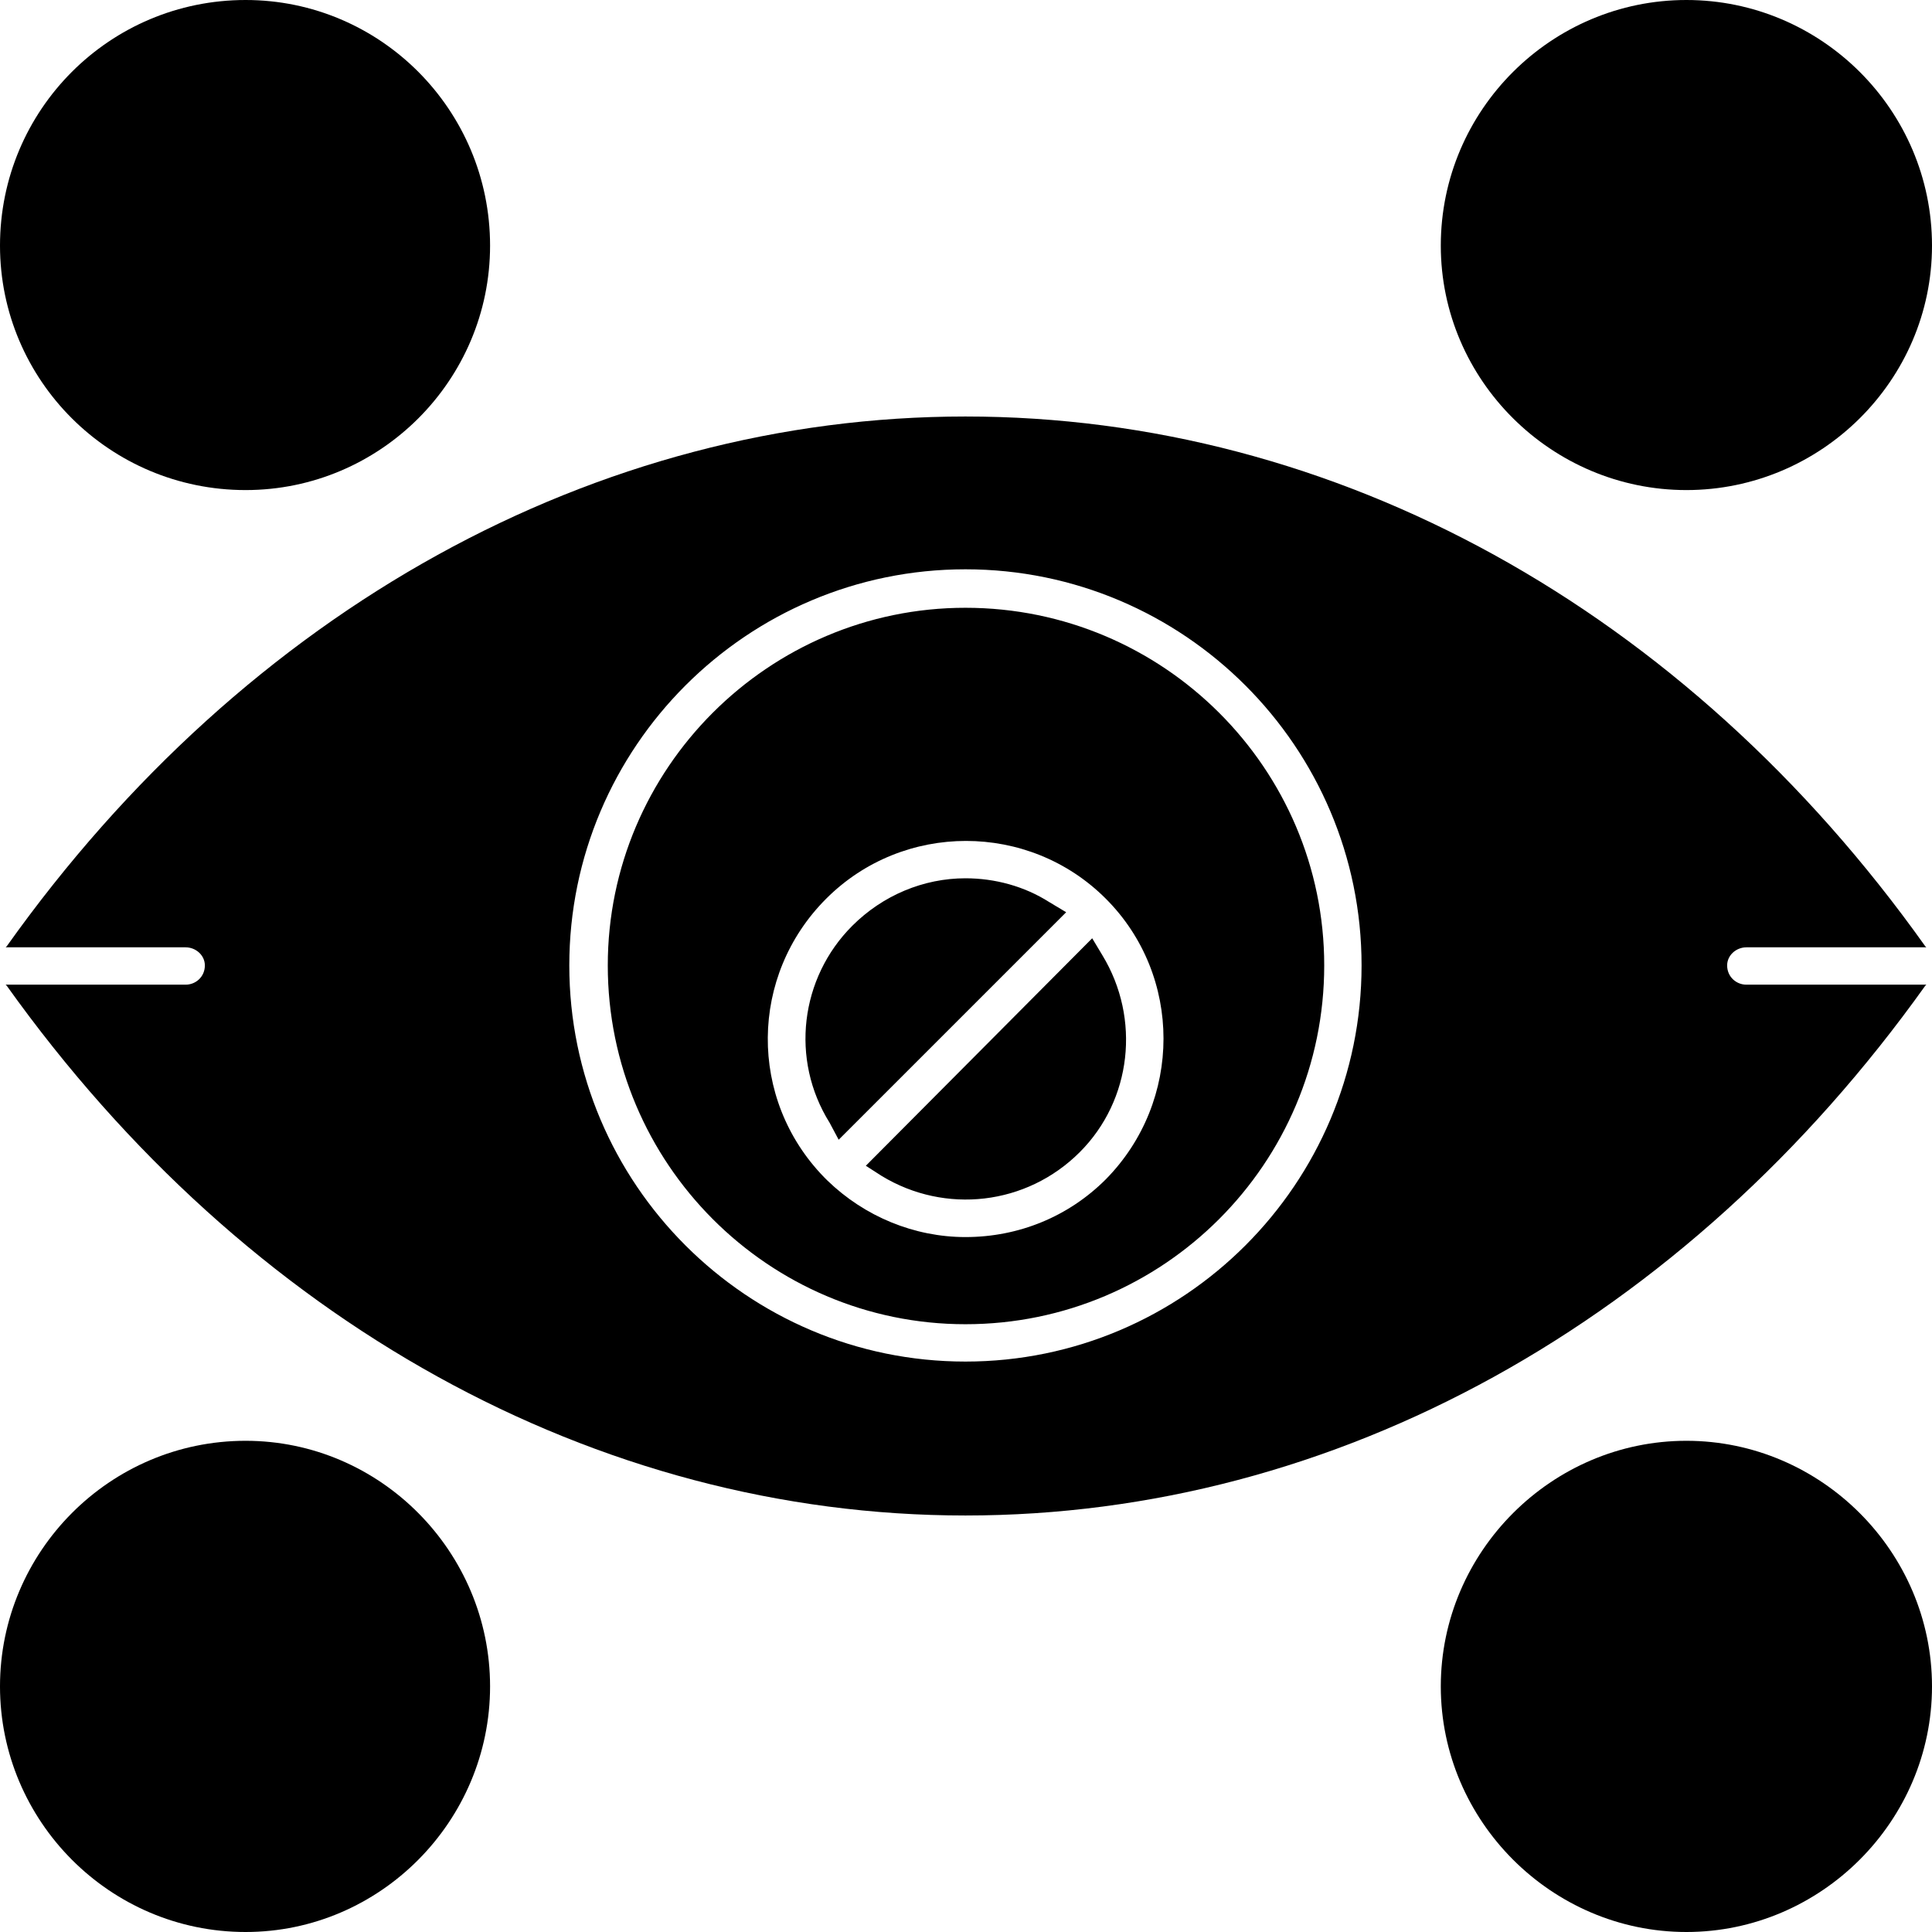
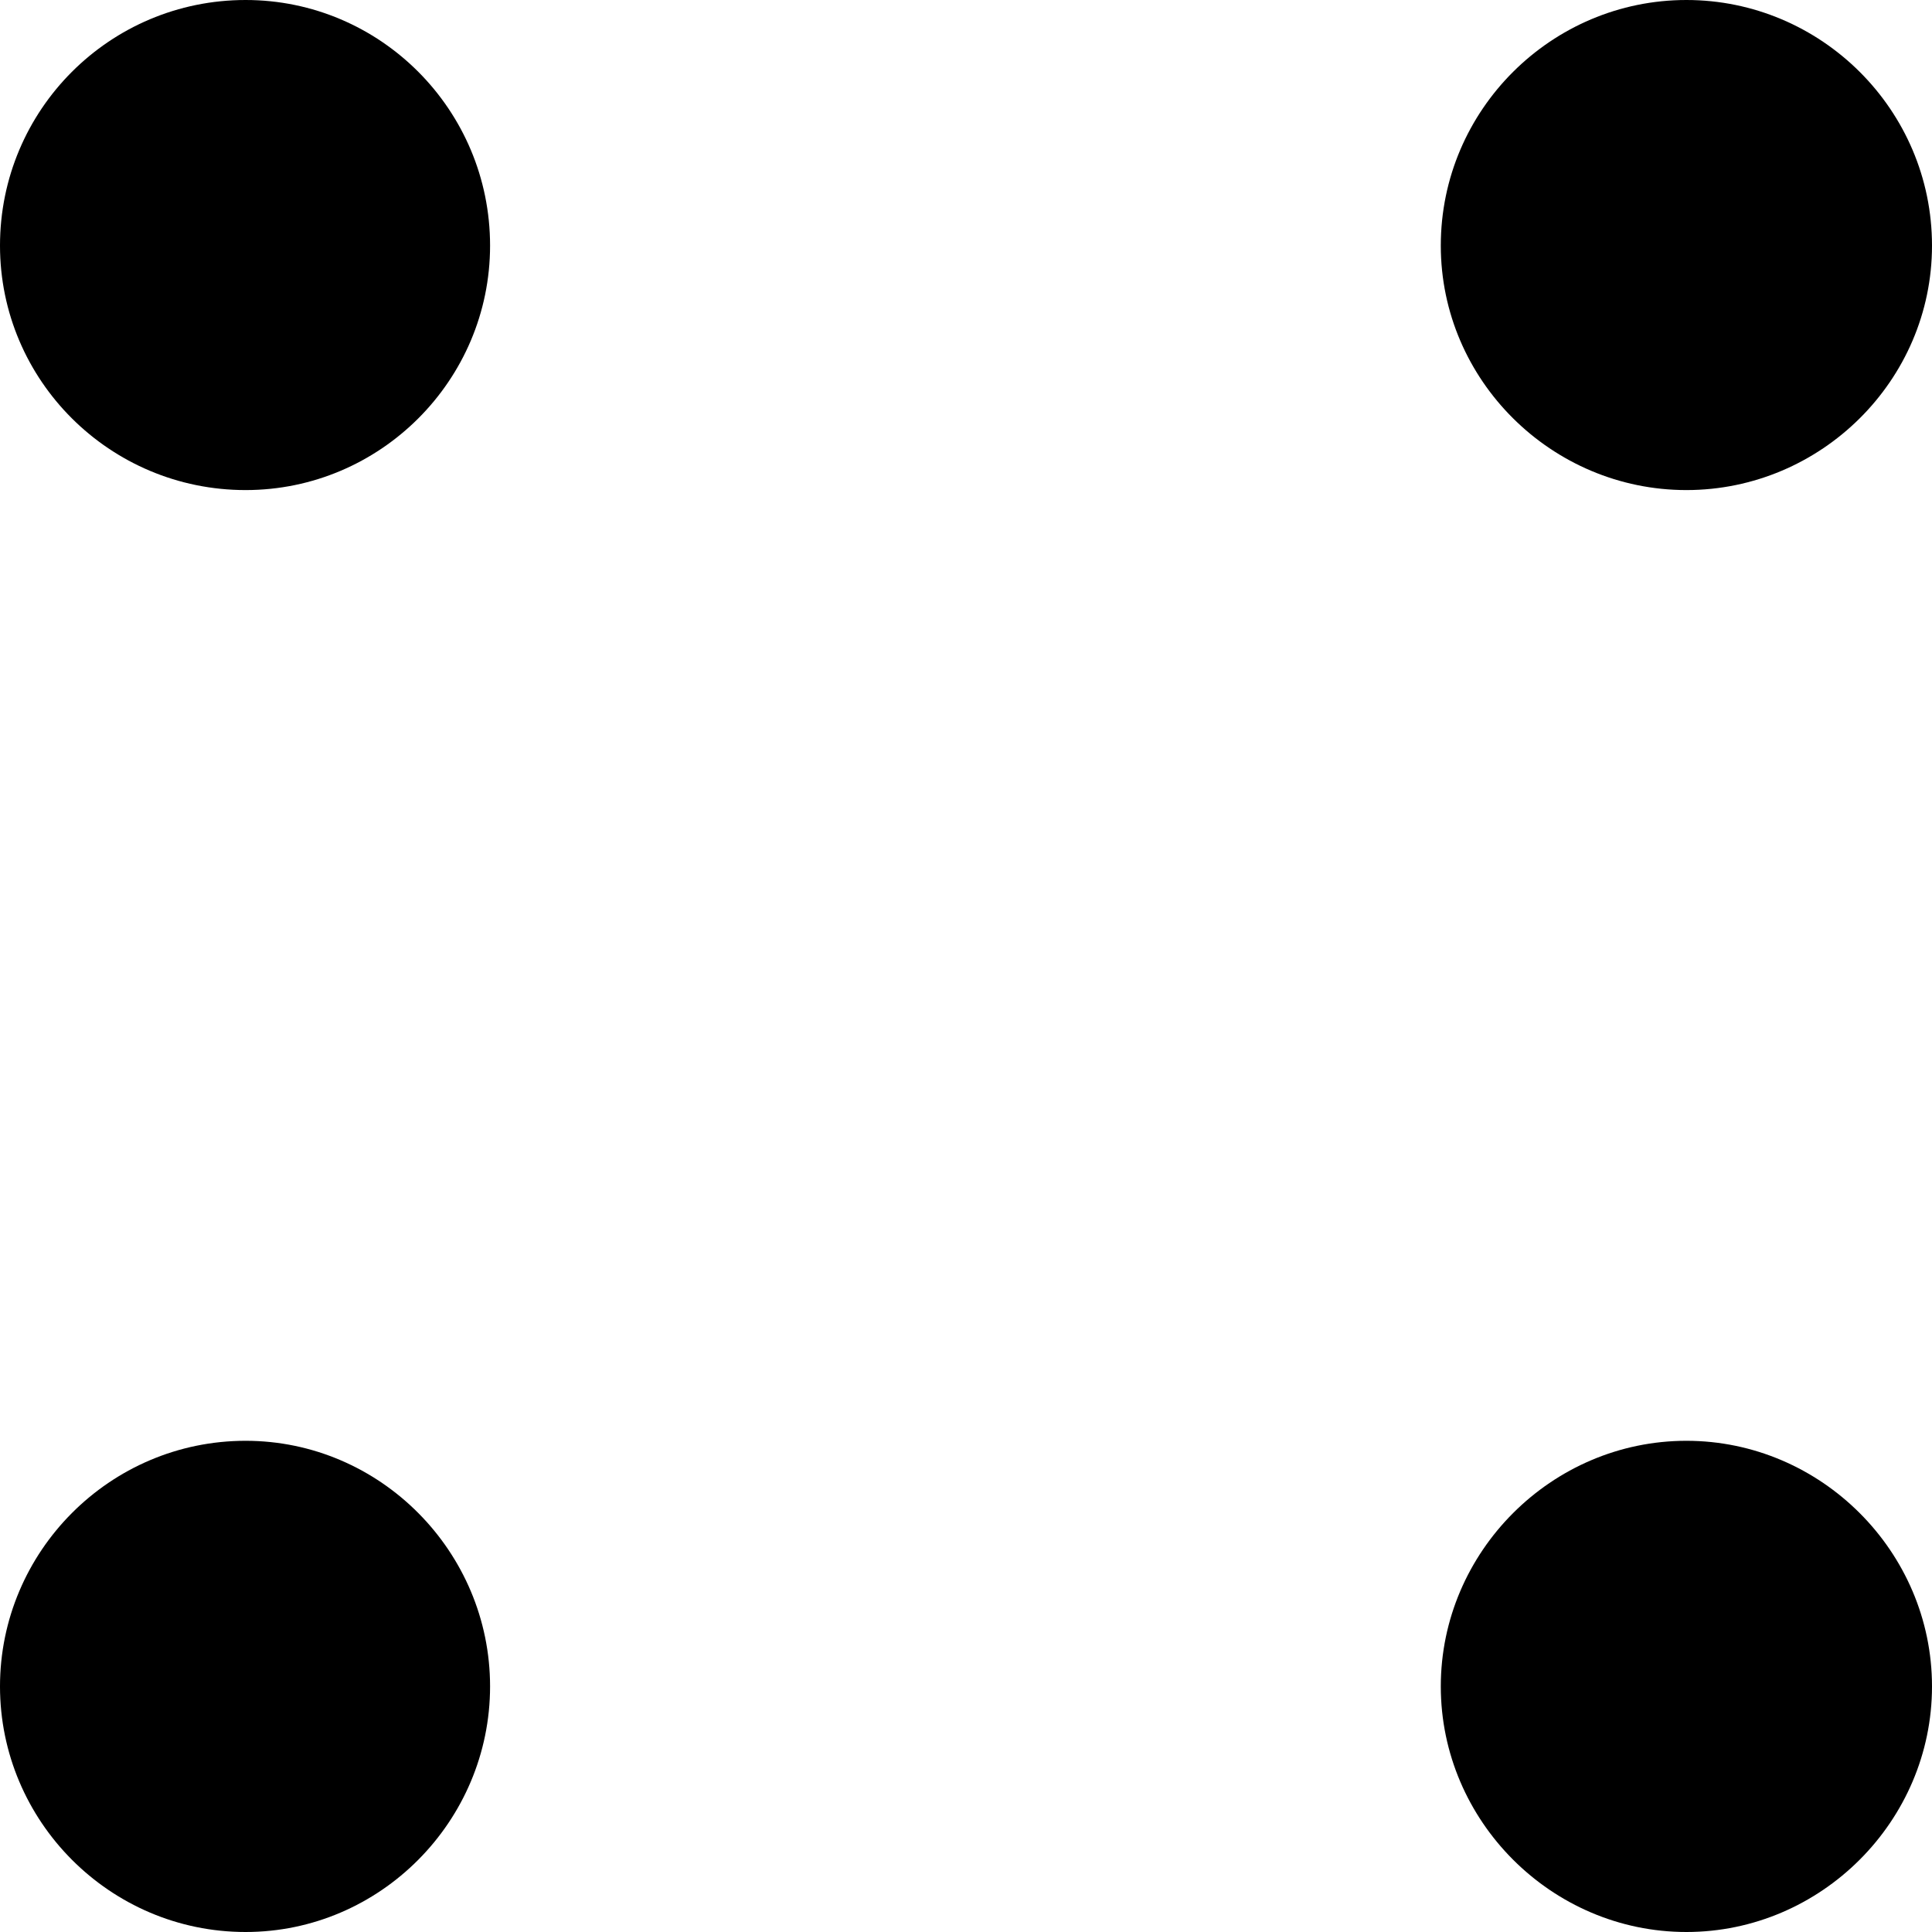
<svg xmlns="http://www.w3.org/2000/svg" clip-rule="evenodd" fill-rule="evenodd" height="1.707in" image-rendering="optimizeQuality" shape-rendering="geometricPrecision" text-rendering="geometricPrecision" viewBox="0 0 1707 1707" width="1.707in">
  <g id="Layer_x0020_1">
-     <path d="m853 1203c193 0 350-157 350-350s-157-350-350-350-350 157-350 350 157 350 350 350zm0 136c-326 0-635-171-847-468l-1-1h159c9 0 17-7 17-17 0-9-8-16-17-16h-159l1-1c212-298 521-468 847-468 327 0 636 170 848 468l1 1h-159c-9 0-17 7-17 16 0 10 8 17 17 17h159l-1 1c-212 297-521 468-848 468zm0-802c175 0 317 142 317 316 0 175-142 317-317 317-174 0-316-142-316-317 0-174 142-316 316-316zm-122 506c33 32 77 50 122 50 47 0 91-18 124-51 68-69 68-180 0-248s-179-68-247 0-69 177-2 246l1 1s0 0 1 1c0 0 0 0 1 1zm2-51c-35-56-26-128 20-174 27-27 63-42 100-42 26 0 52 7 74 21l15 9-201 201zm241-148c34 56 26 128-20 174-47 47-119 55-175 21l-14-9 200-201z" />
    <path d="m217 1707c-120 0-217-98-217-217s97-217 217-217c119 0 216 98 216 217s-97 217-216 217zm1273 0c-119 0-217-98-217-217s98-217 217-217 217 98 217 217-98 217-217 217zm-1273-1274c-120 0-217-97-217-216 0-120 97-217 217-217 119 0 216 97 216 217 0 119-97 216-216 216zm1273 0c-119 0-217-97-217-216 0-120 98-217 217-217s217 97 217 217c0 119-98 216-217 216z" />
  </g>
</svg>